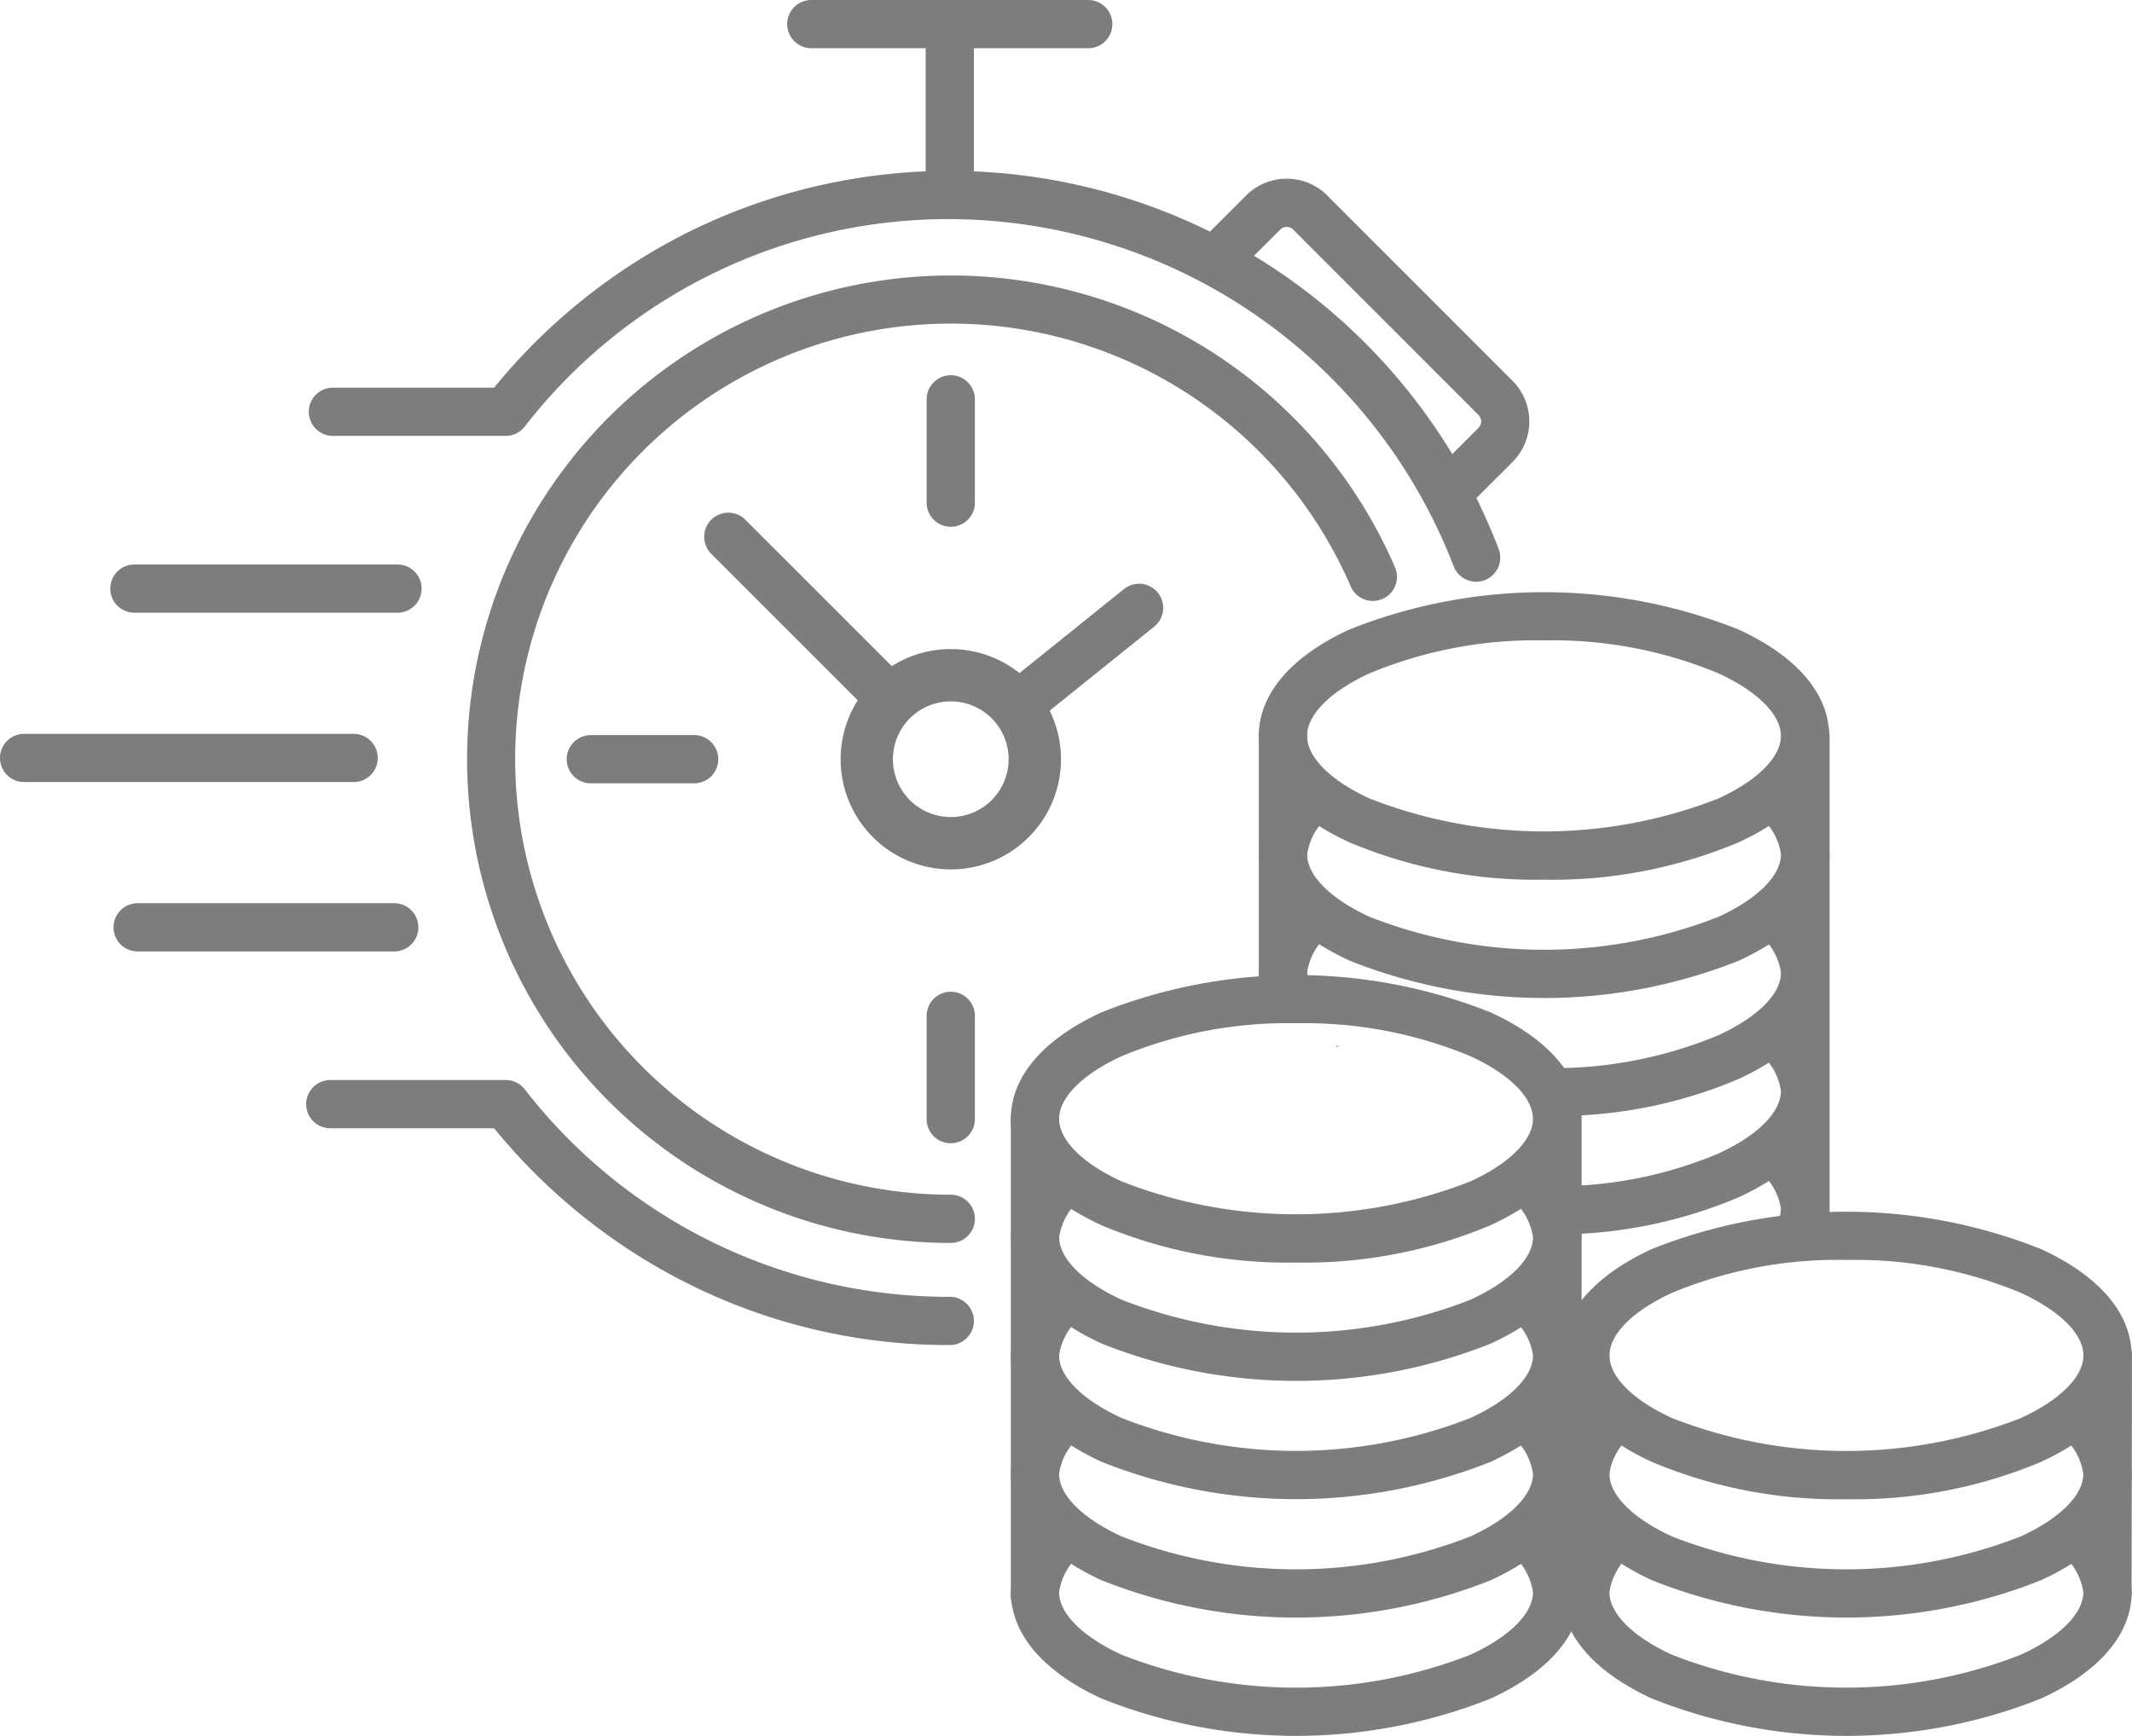
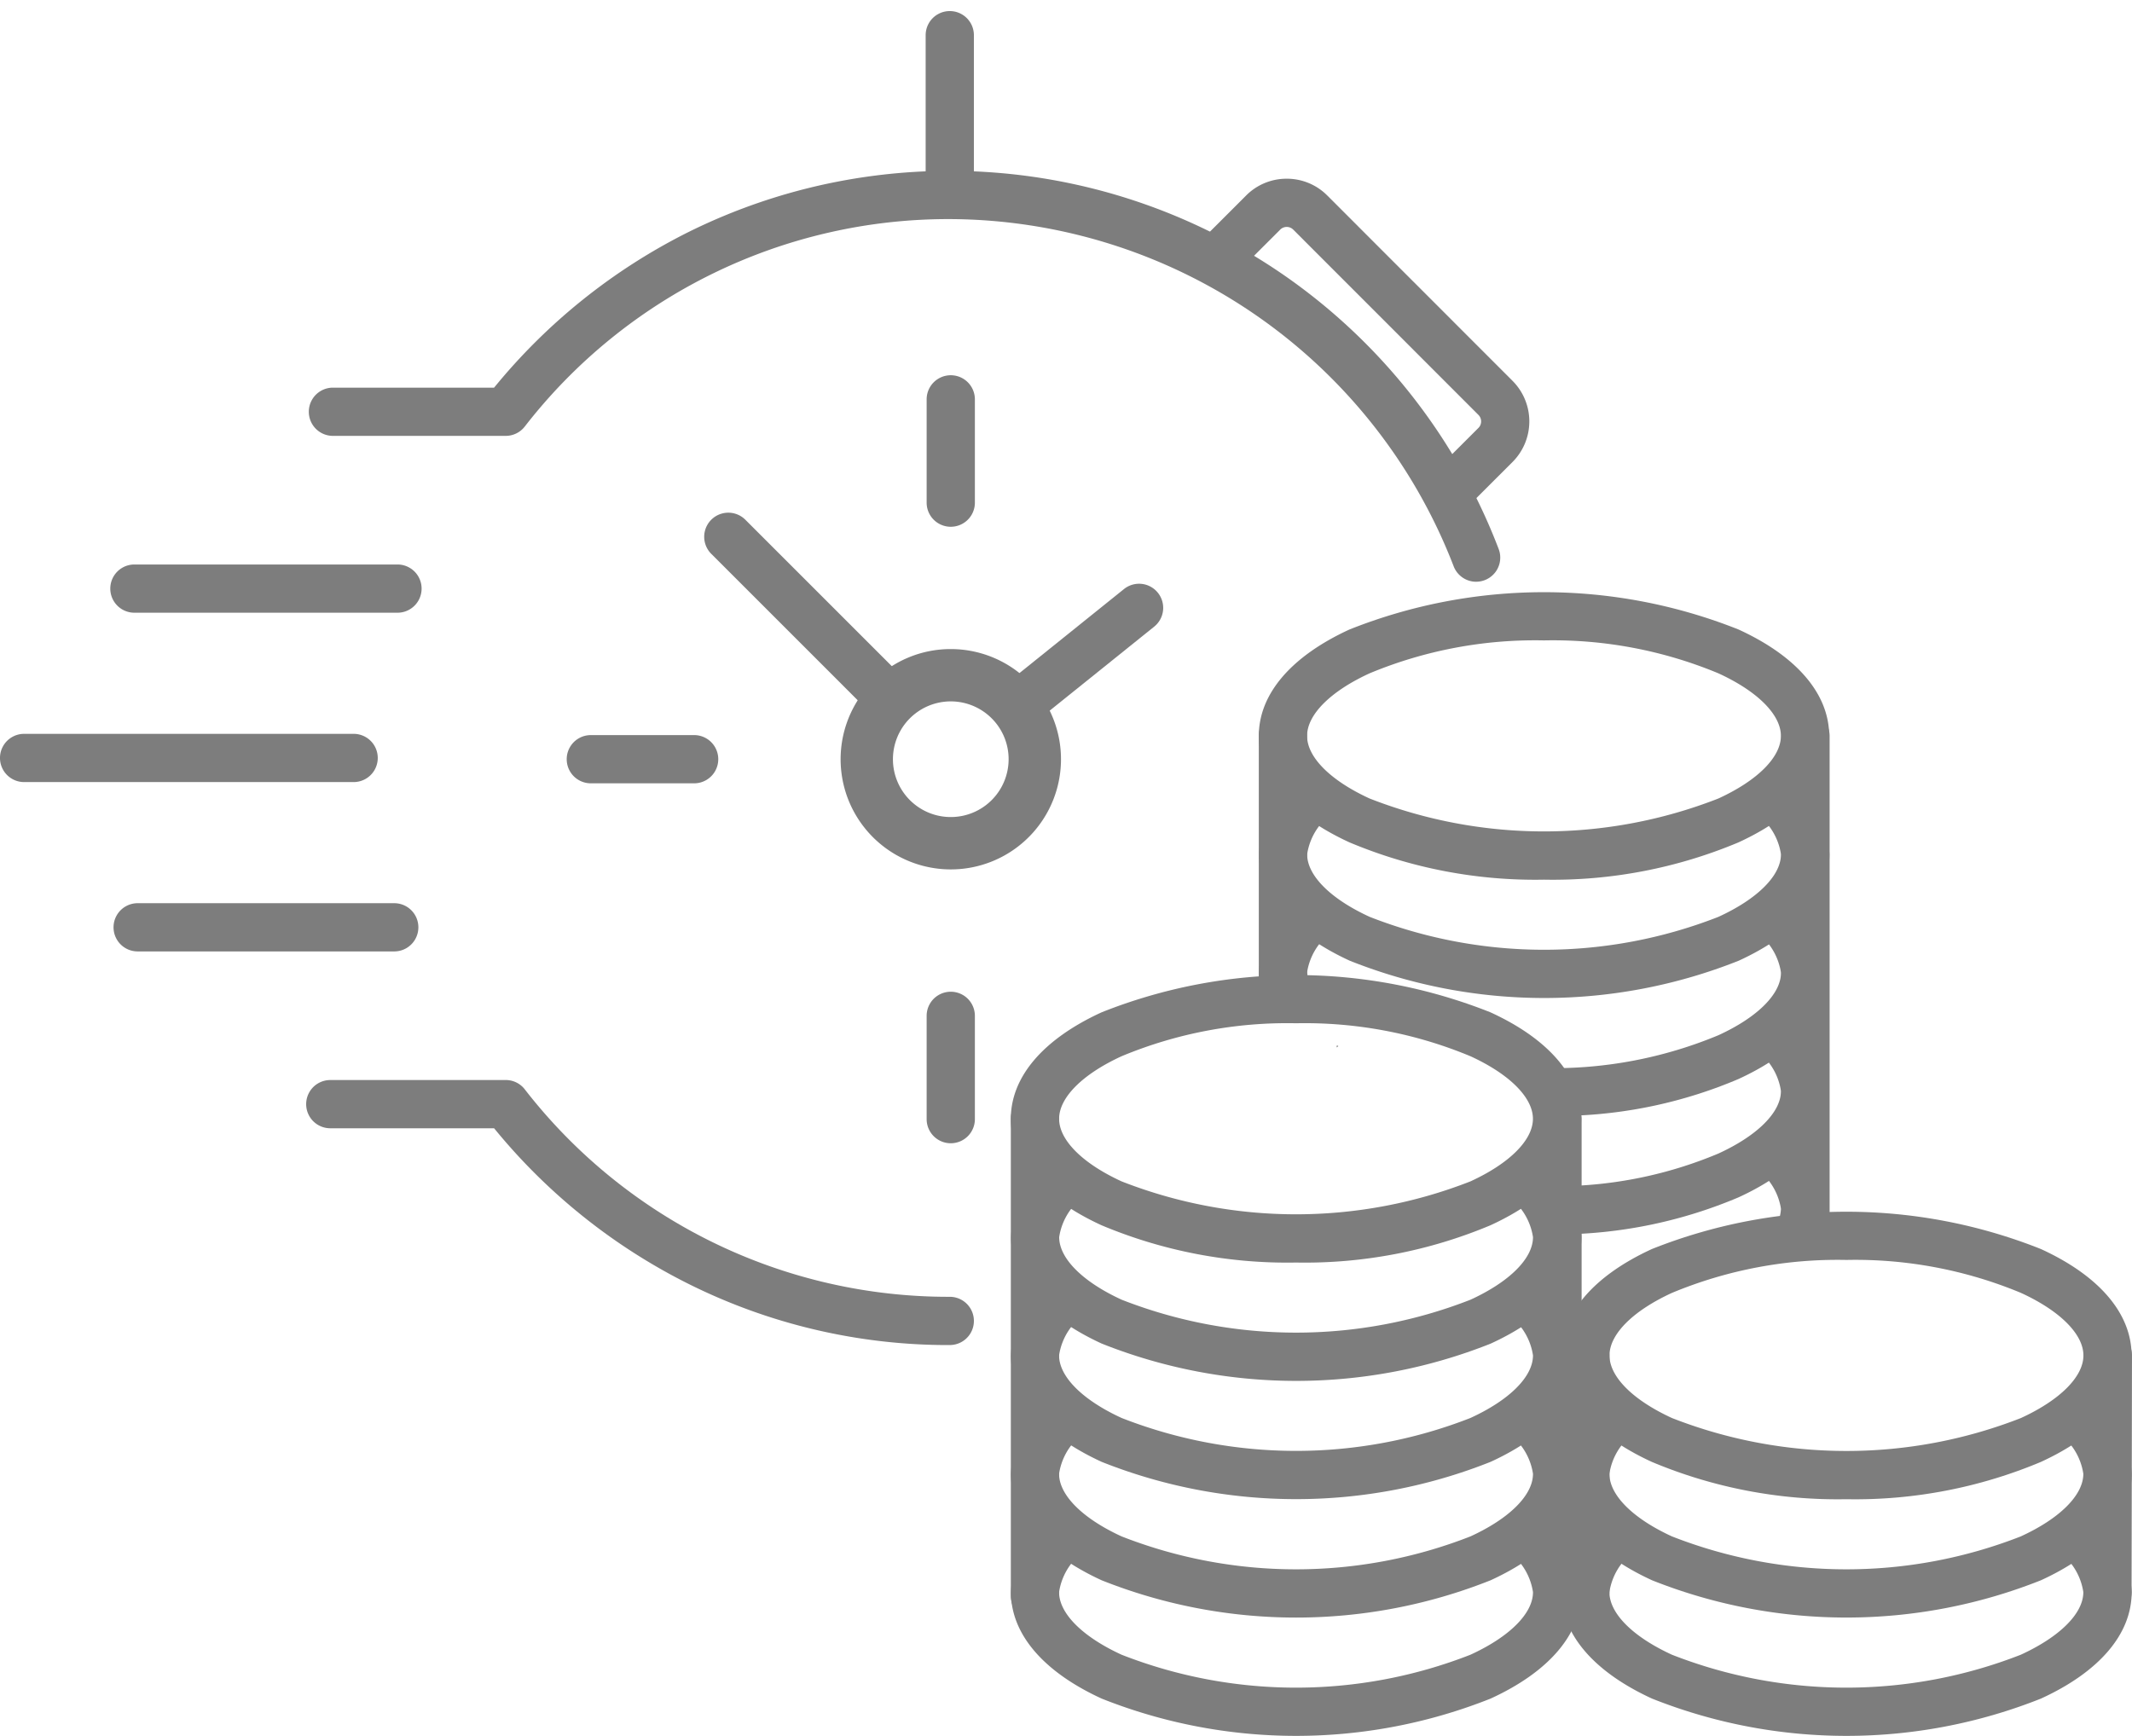
<svg xmlns="http://www.w3.org/2000/svg" width="99.046" height="80.658" viewBox="0 0 99.046 80.658">
  <defs>
    <clipPath id="clip-path">
      <rect id="사각형_1474" data-name="사각형 1474" width="99.046" height="80.658" fill="#7d7d7d" />
    </clipPath>
  </defs>
  <g id="그룹_3428" data-name="그룹 3428" transform="translate(-424.509 -1912.61)">
    <g id="그룹_3427" data-name="그룹 3427" transform="translate(424.509 1912.61)">
      <g id="그룹_3426" data-name="그룹 3426" clip-path="url(#clip-path)">
-         <path id="패스_1307" data-name="패스 1307" d="M434.147,287.864a22.476,22.476,0,1,1,20.636-31.395,1.12,1.12,0,1,1-2.056.89,20.238,20.238,0,1,0-18.58,28.264,1.12,1.12,0,0,1,0,2.241" transform="translate(-389.977 -230.111)" fill="#7d7d7d" />
        <path id="패스_1308" data-name="패스 1308" d="M818.047,337.842a1.12,1.12,0,0,1-1.12-1.12v-4.8a1.12,1.12,0,0,1,2.241,0v4.8a1.12,1.12,0,0,1-1.12,1.12" transform="translate(-773.878 -313.366)" fill="#7d7d7d" />
        <path id="패스_1309" data-name="패스 1309" d="M818.047,881.438a1.12,1.12,0,0,1-1.12-1.12v-4.8a1.12,1.12,0,1,1,2.241,0v4.8a1.12,1.12,0,0,1-1.12,1.12" transform="translate(-773.878 -828.317)" fill="#7d7d7d" />
        <path id="패스_1310" data-name="패스 1310" d="M505.481,650.409h-4.8a1.12,1.12,0,1,1,0-2.241h4.8a1.12,1.12,0,1,1,0,2.241" transform="translate(-473.233 -614.012)" fill="#7d7d7d" />
        <path id="패스_1311" data-name="패스 1311" d="M887.517,515.128a1.12,1.12,0,0,0-1.575-.171l-5.837,4.693a3.931,3.931,0,0,1,1.405,1.745l5.836-4.692a1.12,1.12,0,0,0,.171-1.575" transform="translate(-833.726 -487.586)" fill="#7d7d7d" />
        <path id="패스_1312" data-name="패스 1312" d="M630.451,460.107l-7.729-7.729a1.12,1.12,0,0,0-1.584,1.584l7.775,7.775a3.936,3.936,0,0,1,1.538-1.631" transform="translate(-588.095 -428.228)" fill="#7d7d7d" />
        <path id="패스_1313" data-name="패스 1313" d="M746.185,572.307a5.119,5.119,0,1,1-3.619,1.5,5.1,5.1,0,0,1,3.619-1.5m1.9,3.218a2.687,2.687,0,1,0,.787,1.9,2.678,2.678,0,0,0-.787-1.9" transform="translate(-702.015 -542.148)" fill="#7d7d7d" fill-rule="evenodd" />
        <path id="패스_1314" data-name="패스 1314" d="M299.815,205.228a27,27,0,0,1-12.163-2.855,27.543,27.543,0,0,1-9.006-7.218h-7.611a1.12,1.12,0,1,1,0-2.241h8.2a1.118,1.118,0,0,1,.8.388l.041.051a24.9,24.9,0,0,0,19.739,9.633,1.12,1.12,0,0,1,0,2.241m24.454-35.466a1.121,1.121,0,0,1-1.047-.722,25.182,25.182,0,0,0-23.407-16.129,24.9,24.9,0,0,0-19.747,9.642,1.121,1.121,0,0,1-.883.431h-8.027a1.12,1.12,0,1,1,0-2.241h7.487a27.544,27.544,0,0,1,9.006-7.218,27.31,27.31,0,0,1,27.815,2.079,27.359,27.359,0,0,1,9.849,12.638,1.121,1.121,0,0,1-1.047,1.519" transform="translate(-255.691 -142.73)" fill="#7d7d7d" />
        <path id="패스_1315" data-name="패스 1315" d="M817.173,19.124a1.12,1.12,0,0,1-1.12-1.12V10.885a1.12,1.12,0,1,1,2.241,0V18a1.12,1.12,0,0,1-1.12,1.12" transform="translate(-773.05 -9.25)" fill="#7d7d7d" />
-         <path id="패스_1316" data-name="패스 1316" d="M707.972,2.24H695.107a1.12,1.12,0,1,1,0-2.241h12.865a1.12,1.12,0,0,1,0,2.241" transform="translate(-657.416 0.001)" fill="#7d7d7d" />
        <path id="패스_1317" data-name="패스 1317" d="M1064.178,173.3a1.12,1.12,0,0,1-.792-1.913l2.245-2.243a.428.428,0,0,0,0-.6l-8.609-8.614a.422.422,0,0,0-.3-.122h0a.422.422,0,0,0-.3.122l-2.108,2.107a1.12,1.12,0,1,1-1.584-1.585l2.108-2.107a2.646,2.646,0,0,1,1.883-.778h0a2.645,2.645,0,0,1,1.884.779l8.609,8.614a2.669,2.669,0,0,1,0,3.768l-2.245,2.243a1.116,1.116,0,0,1-.792.328" transform="translate(-996.945 -149.263)" fill="#7d7d7d" />
        <path id="패스_1318" data-name="패스 1318" d="M16.429,649.309H1.12a1.12,1.12,0,0,1,0-2.241H16.429a1.12,1.12,0,0,1,0,2.241" transform="translate(0 -612.97)" fill="#7d7d7d" />
        <path id="패스_1319" data-name="패스 1319" d="M110.587,499.982H98.365a1.12,1.12,0,0,1,0-2.241h12.222a1.12,1.12,0,0,1,0,2.241" transform="translate(-92.121 -471.512)" fill="#7d7d7d" />
        <path id="패스_1320" data-name="패스 1320" d="M113.136,798.635H101.214a1.12,1.12,0,0,1,0-2.241h11.921a1.12,1.12,0,1,1,0,2.241" transform="translate(-94.819 -754.427)" fill="#7d7d7d" />
        <path id="패스_1321" data-name="패스 1321" d="M1134.353,686.175a6.71,6.71,0,0,1-1.787,1.452,2.862,2.862,0,0,1,1.452,2.082c0,.988-1.086,2.075-2.906,2.909a22.226,22.226,0,0,1-16.2,0c-1.819-.834-2.906-1.921-2.906-2.909a2.863,2.863,0,0,1,1.452-2.082,6.71,6.71,0,0,1-1.787-1.452,4.623,4.623,0,0,0-1.9,3.534c0,1.944,1.5,3.7,4.213,4.946a24.422,24.422,0,0,0,18.072,0c2.717-1.245,4.213-3,4.213-4.946a4.624,4.624,0,0,0-1.9-3.534" transform="translate(-1051.28 -650.016)" fill="#7d7d7d" />
        <path id="패스_1322" data-name="패스 1322" d="M1123.009,535.518a22.27,22.27,0,0,1-9.036-1.733c-2.717-1.245-4.213-3-4.213-4.946s1.5-3.7,4.213-4.946a24.422,24.422,0,0,1,18.072,0c2.717,1.245,4.213,3,4.213,4.946s-1.5,3.7-4.213,4.946a22.27,22.27,0,0,1-9.036,1.733m0-11.118a20.008,20.008,0,0,0-8.1,1.529c-1.819.834-2.906,1.921-2.906,2.909s1.086,2.075,2.906,2.909a22.226,22.226,0,0,0,16.2,0c1.819-.834,2.906-1.921,2.906-2.909s-1.086-2.075-2.906-2.909a20.008,20.008,0,0,0-8.1-1.529" transform="translate(-1051.28 -494.644)" fill="#7d7d7d" />
        <path id="패스_1323" data-name="패스 1323" d="M1571.554,652.071a1.12,1.12,0,0,1-1.12-1.12V628.769a1.12,1.12,0,0,1,2.241,0V650.95a1.121,1.121,0,0,1-1.12,1.12" transform="translate(-1487.677 -594.574)" fill="#7d7d7d" />
        <path id="패스_1324" data-name="패스 1324" d="M915.737,1336.787a6.707,6.707,0,0,1-1.787,1.452,2.863,2.863,0,0,1,1.452,2.082c0,.988-1.086,2.075-2.906,2.909a22.227,22.227,0,0,1-16.205,0c-1.819-.834-2.906-1.921-2.906-2.909a2.863,2.863,0,0,1,1.452-2.082,6.705,6.705,0,0,1-1.788-1.452,4.624,4.624,0,0,0-1.9,3.534c0,1.944,1.5,3.7,4.213,4.946a24.422,24.422,0,0,0,18.072,0c2.717-1.245,4.213-3,4.213-4.946a4.624,4.624,0,0,0-1.9-3.534" transform="translate(-844.184 -1266.343)" fill="#7d7d7d" />
        <path id="패스_1325" data-name="패스 1325" d="M915.737,1232.446a6.714,6.714,0,0,1-1.787,1.452,2.862,2.862,0,0,1,1.452,2.082c0,.988-1.086,2.075-2.906,2.909a22.226,22.226,0,0,1-16.205,0c-1.819-.834-2.906-1.921-2.906-2.909a2.863,2.863,0,0,1,1.452-2.082,6.712,6.712,0,0,1-1.788-1.452,4.624,4.624,0,0,0-1.9,3.535c0,1.944,1.5,3.7,4.213,4.946a24.422,24.422,0,0,0,18.072,0c2.717-1.245,4.213-3,4.213-4.946a4.623,4.623,0,0,0-1.9-3.535" transform="translate(-844.184 -1167.5)" fill="#7d7d7d" />
        <path id="패스_1326" data-name="패스 1326" d="M915.737,1128.1a6.709,6.709,0,0,1-1.787,1.452,2.863,2.863,0,0,1,1.452,2.082c0,.988-1.086,2.075-2.906,2.909a22.227,22.227,0,0,1-16.205,0c-1.819-.834-2.906-1.922-2.906-2.909a2.863,2.863,0,0,1,1.452-2.082,6.707,6.707,0,0,1-1.788-1.452,4.624,4.624,0,0,0-1.9,3.535c0,1.944,1.5,3.7,4.213,4.946a24.422,24.422,0,0,0,18.072,0c2.717-1.245,4.213-3,4.213-4.946a4.624,4.624,0,0,0-1.9-3.535" transform="translate(-844.184 -1068.657)" fill="#7d7d7d" />
        <path id="패스_1327" data-name="패스 1327" d="M915.738,1023.763a6.7,6.7,0,0,1-1.787,1.452,2.863,2.863,0,0,1,1.452,2.082c0,.988-1.086,2.075-2.906,2.909a22.229,22.229,0,0,1-16.2,0c-1.819-.834-2.906-1.922-2.906-2.909a2.863,2.863,0,0,1,1.452-2.082,6.71,6.71,0,0,1-1.788-1.452,4.624,4.624,0,0,0-1.9,3.535c0,1.944,1.5,3.7,4.213,4.946a24.422,24.422,0,0,0,18.072,0c2.717-1.245,4.213-3,4.213-4.946a4.623,4.623,0,0,0-1.9-3.535" transform="translate(-844.185 -969.814)" fill="#7d7d7d" />
        <path id="패스_1328" data-name="패스 1328" d="M904.394,873.106a22.27,22.27,0,0,1-9.036-1.733c-2.717-1.245-4.213-3-4.213-4.946s1.5-3.7,4.213-4.946a24.422,24.422,0,0,1,18.072,0c2.717,1.245,4.213,3,4.213,4.946s-1.5,3.7-4.213,4.946a22.27,22.27,0,0,1-9.036,1.733m0-11.118a20.008,20.008,0,0,0-8.1,1.53c-1.819.834-2.906,1.921-2.906,2.909s1.086,2.075,2.906,2.909a22.228,22.228,0,0,0,16.2,0c1.819-.834,2.906-1.922,2.906-2.909s-1.086-2.075-2.906-2.909a20.01,20.01,0,0,0-8.1-1.53" transform="translate(-844.185 -814.442)" fill="#7d7d7d" />
        <path id="패스_1329" data-name="패스 1329" d="M892.263,989.659a1.12,1.12,0,0,1-1.12-1.12V966.357a1.12,1.12,0,0,1,2.241,0v22.181a1.12,1.12,0,0,1-1.12,1.12" transform="translate(-844.183 -914.372)" fill="#7d7d7d" />
        <path id="패스_1330" data-name="패스 1330" d="M1352.939,989.659a1.12,1.12,0,0,1-1.12-1.12V966.357a1.12,1.12,0,0,1,2.241,0v22.181a1.12,1.12,0,0,1-1.12,1.12" transform="translate(-1280.583 -914.372)" fill="#7d7d7d" />
        <path id="패스_1331" data-name="패스 1331" d="M1400.949,1336.787a6.707,6.707,0,0,1-1.787,1.452,2.863,2.863,0,0,1,1.451,2.082c0,.988-1.086,2.075-2.906,2.909a22.227,22.227,0,0,1-16.205,0c-1.819-.834-2.906-1.921-2.906-2.909a2.863,2.863,0,0,1,1.452-2.082,6.7,6.7,0,0,1-1.787-1.452,4.623,4.623,0,0,0-1.9,3.534c0,1.944,1.5,3.7,4.213,4.946a24.422,24.422,0,0,0,18.072,0c2.717-1.245,4.213-3,4.213-4.946a4.624,4.624,0,0,0-1.905-3.534" transform="translate(-1303.828 -1266.343)" fill="#7d7d7d" />
        <path id="패스_1332" data-name="패스 1332" d="M1543.978,1002.734a2.238,2.238,0,0,1-.775,1.517,24.891,24.891,0,0,1,2.8-.263,3.774,3.774,0,0,0,.215-1.254,4.624,4.624,0,0,0-1.9-3.535,6.708,6.708,0,0,1-1.788,1.452,2.863,2.863,0,0,1,1.452,2.082" transform="translate(-1461.24 -946.545)" fill="#7d7d7d" />
        <path id="패스_1333" data-name="패스 1333" d="M1400.949,1232.446a6.714,6.714,0,0,1-1.787,1.452,2.863,2.863,0,0,1,1.451,2.082c0,.988-1.086,2.075-2.906,2.909a22.226,22.226,0,0,1-16.205,0c-1.819-.834-2.906-1.921-2.906-2.909a2.863,2.863,0,0,1,1.452-2.082,6.711,6.711,0,0,1-1.787-1.452,4.623,4.623,0,0,0-1.9,3.534c0,1.944,1.5,3.7,4.213,4.946a24.423,24.423,0,0,0,18.072,0c2.717-1.245,4.213-3,4.213-4.946a4.623,4.623,0,0,0-1.905-3.534" transform="translate(-1303.828 -1167.5)" fill="#7d7d7d" />
        <path id="패스_1334" data-name="패스 1334" d="M1389.606,1081.789a22.271,22.271,0,0,1-9.036-1.733c-2.717-1.245-4.213-3-4.213-4.946s1.5-3.7,4.213-4.946a24.423,24.423,0,0,1,18.072,0c2.717,1.245,4.213,3,4.213,4.946s-1.5,3.7-4.213,4.946a22.269,22.269,0,0,1-9.036,1.733m0-11.118a20.009,20.009,0,0,0-8.1,1.529c-1.819.834-2.906,1.921-2.906,2.909s1.086,2.075,2.906,2.909a22.229,22.229,0,0,0,16.205,0c1.819-.834,2.906-1.922,2.906-2.909s-1.086-2.075-2.906-2.909a20.009,20.009,0,0,0-8.1-1.529" transform="translate(-1303.828 -1012.128)" fill="#7d7d7d" />
        <path id="패스_1335" data-name="패스 1335" d="M1377.477,1187.157a1.12,1.12,0,0,1-1.12-1.12v-11a1.12,1.12,0,1,1,2.24,0v11a1.12,1.12,0,0,1-1.12,1.12" transform="translate(-1303.828 -1112.058)" fill="#7d7d7d" />
        <path id="패스_1336" data-name="패스 1336" d="M1837.791,1187.157h0a1.12,1.12,0,0,1-1.118-1.122l.019-11a1.12,1.12,0,0,1,1.12-1.118h0a1.121,1.121,0,0,1,1.118,1.122l-.019,11a1.12,1.12,0,0,1-1.12,1.118" transform="translate(-1739.885 -1112.058)" fill="#7d7d7d" />
        <path id="패스_1337" data-name="패스 1337" d="M1385.952,894.858a6.707,6.707,0,0,1-1.788,1.452,2.863,2.863,0,0,1,1.452,2.082c0,.988-1.086,2.075-2.906,2.909a19.44,19.44,0,0,1-7.355,1.518c0,.73.017,1.6.031,2.24a21.737,21.737,0,0,0,8.258-1.722c2.717-1.245,4.213-3,4.213-4.946a4.624,4.624,0,0,0-1.9-3.535" transform="translate(-1302.879 -847.702)" fill="#7d7d7d" />
        <path id="패스_1338" data-name="패스 1338" d="M1178.371,921.745l-.063-.038-.018.1.081-.059" transform="translate(-1116.198 -873.137)" fill="#7d7d7d" />
        <path id="패스_1339" data-name="패스 1339" d="M1112,640.838v-12.07a1.12,1.12,0,1,0-2.241,0v12.015c.61.012,1.419.032,2.241.054" transform="translate(-1051.279 -594.573)" fill="#7d7d7d" />
        <path id="패스_1340" data-name="패스 1340" d="M1112,794.052a2.863,2.863,0,0,1,1.452-2.082,6.707,6.707,0,0,1-1.787-1.452,4.624,4.624,0,0,0-1.9,3.535,3.832,3.832,0,0,0,.362,1.616h2.756a2.336,2.336,0,0,1-.877-1.616" transform="translate(-1051.279 -748.859)" fill="#7d7d7d" />
        <path id="패스_1341" data-name="패스 1341" d="M1374.425,790.516a6.7,6.7,0,0,1-1.787,1.452,2.863,2.863,0,0,1,1.452,2.082c0,.988-1.086,2.075-2.906,2.909a19.931,19.931,0,0,1-8,1.529l1.232,1.234-.235.984a21.507,21.507,0,0,0,7.933-1.711c2.717-1.245,4.213-3,4.213-4.946a4.624,4.624,0,0,0-1.9-3.535" transform="translate(-1291.351 -748.858)" fill="#7d7d7d" />
      </g>
    </g>
  </g>
</svg>